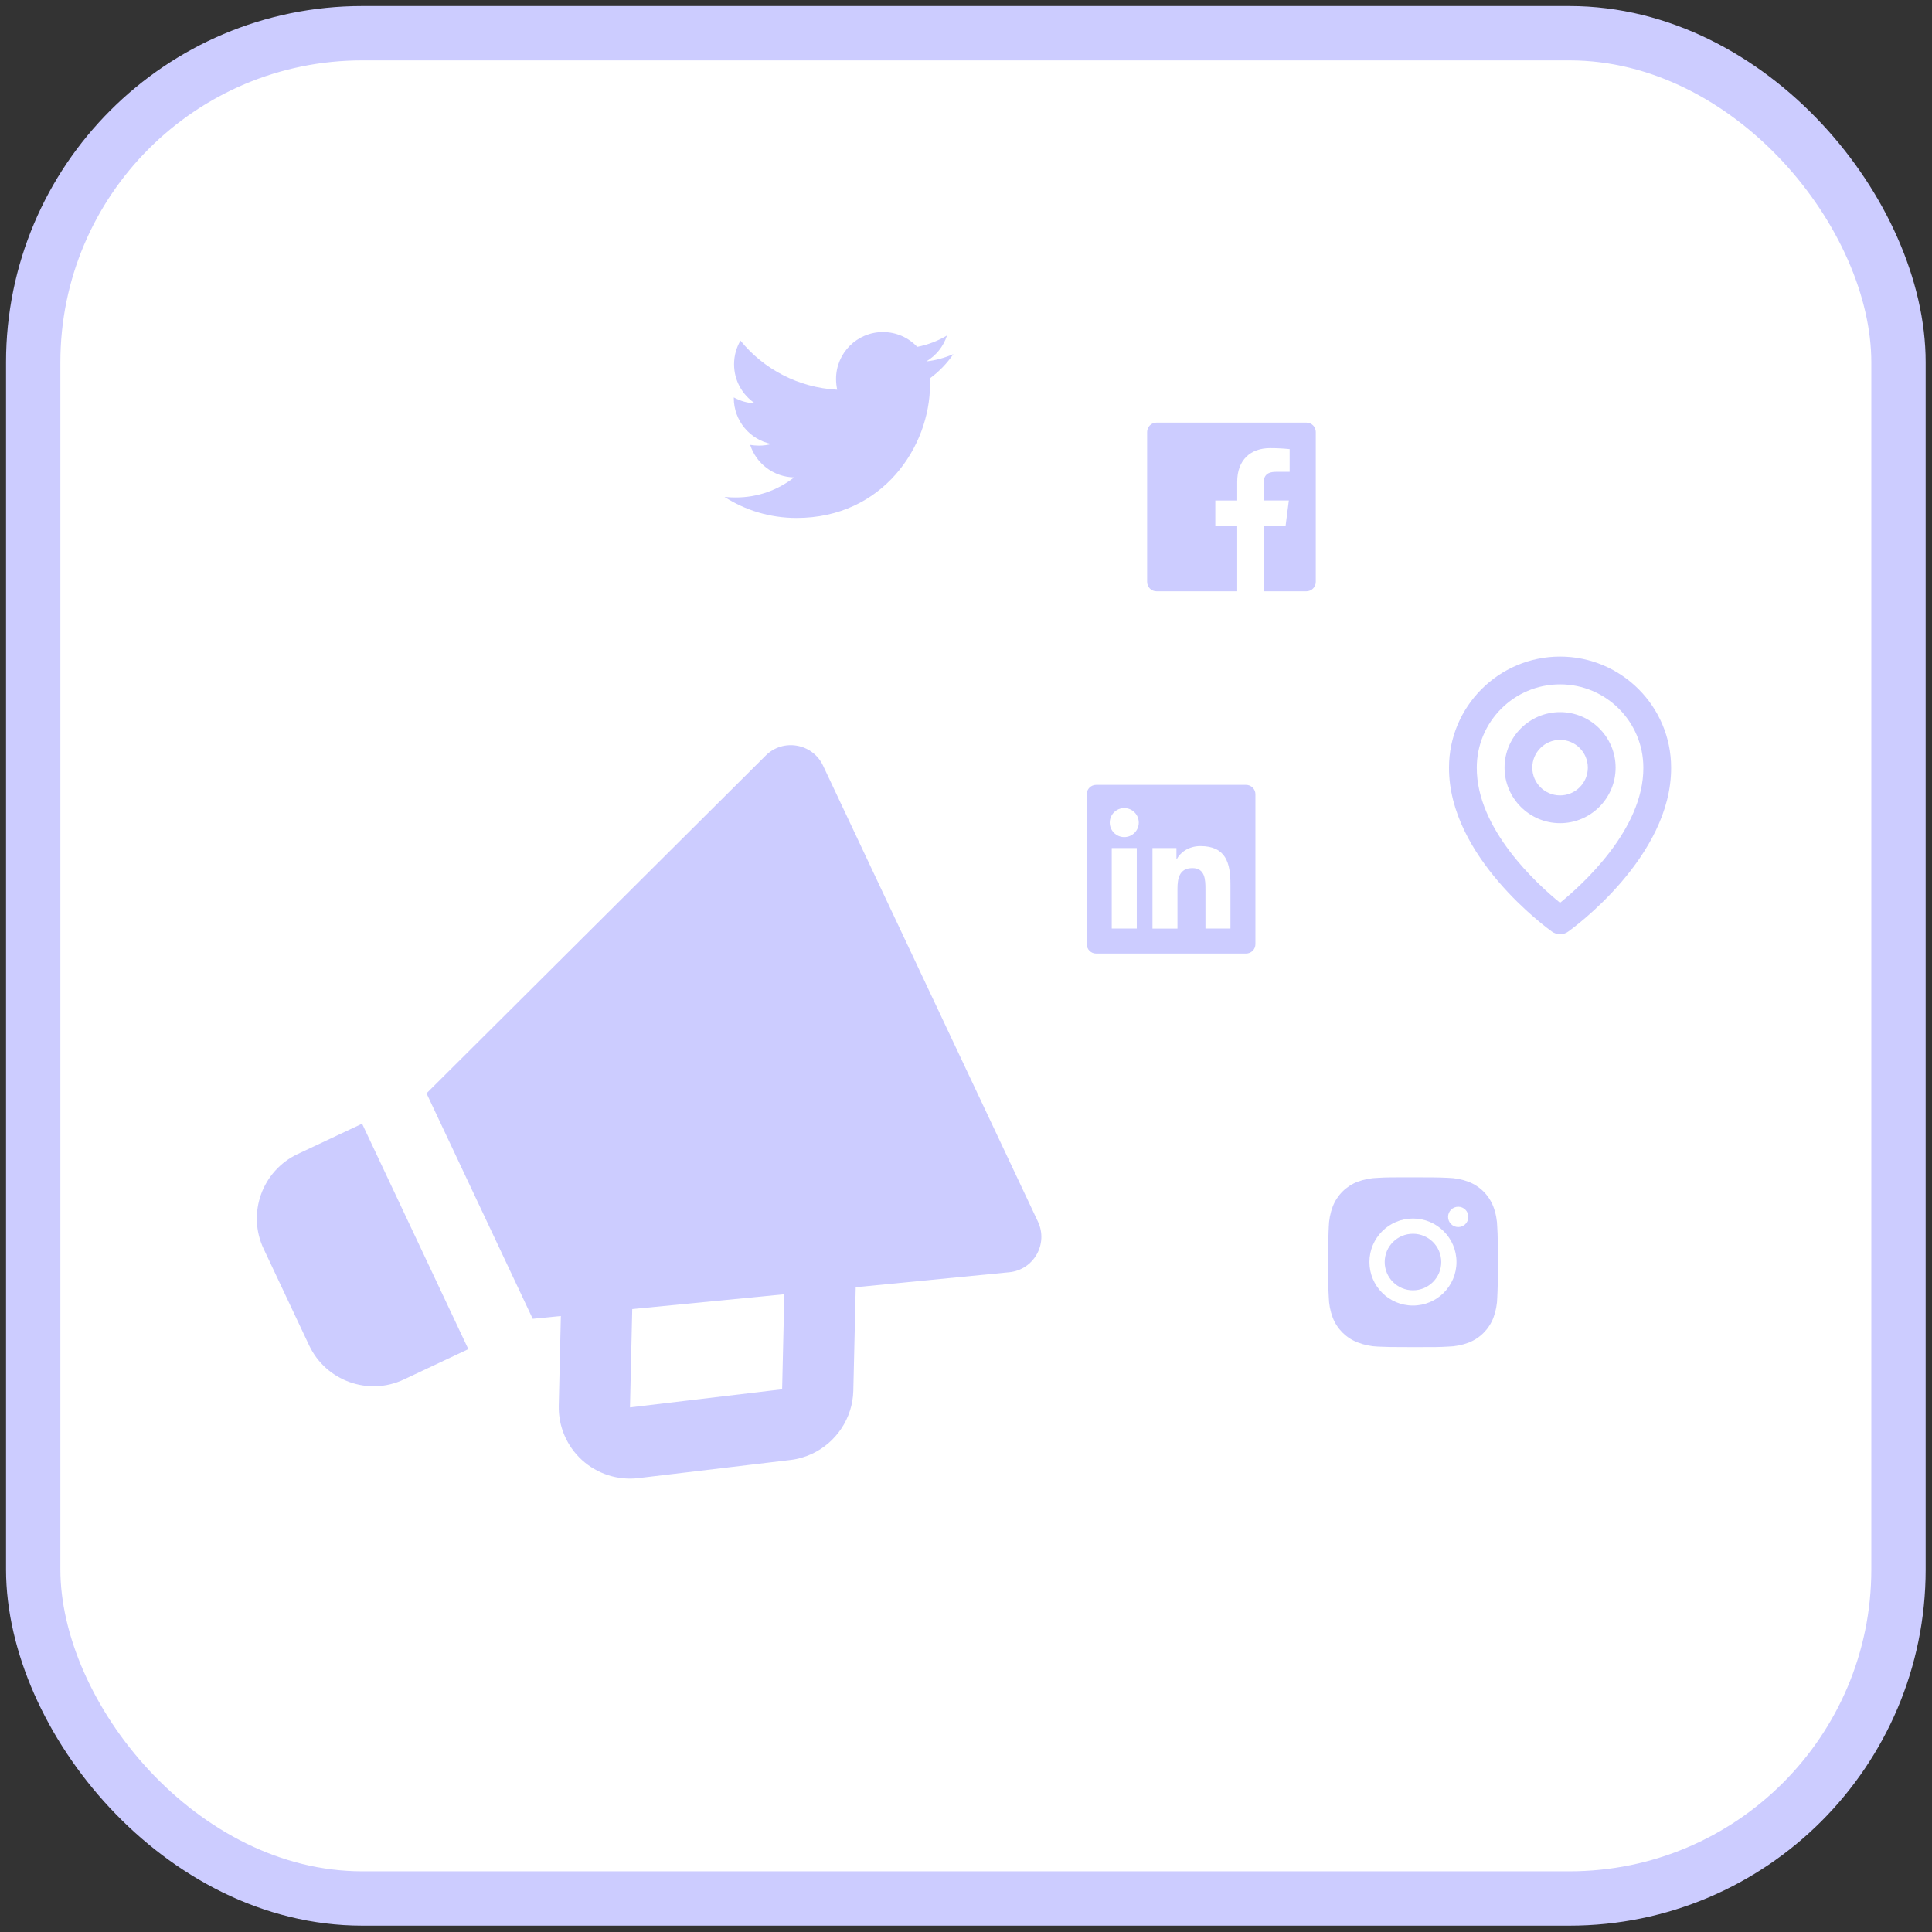
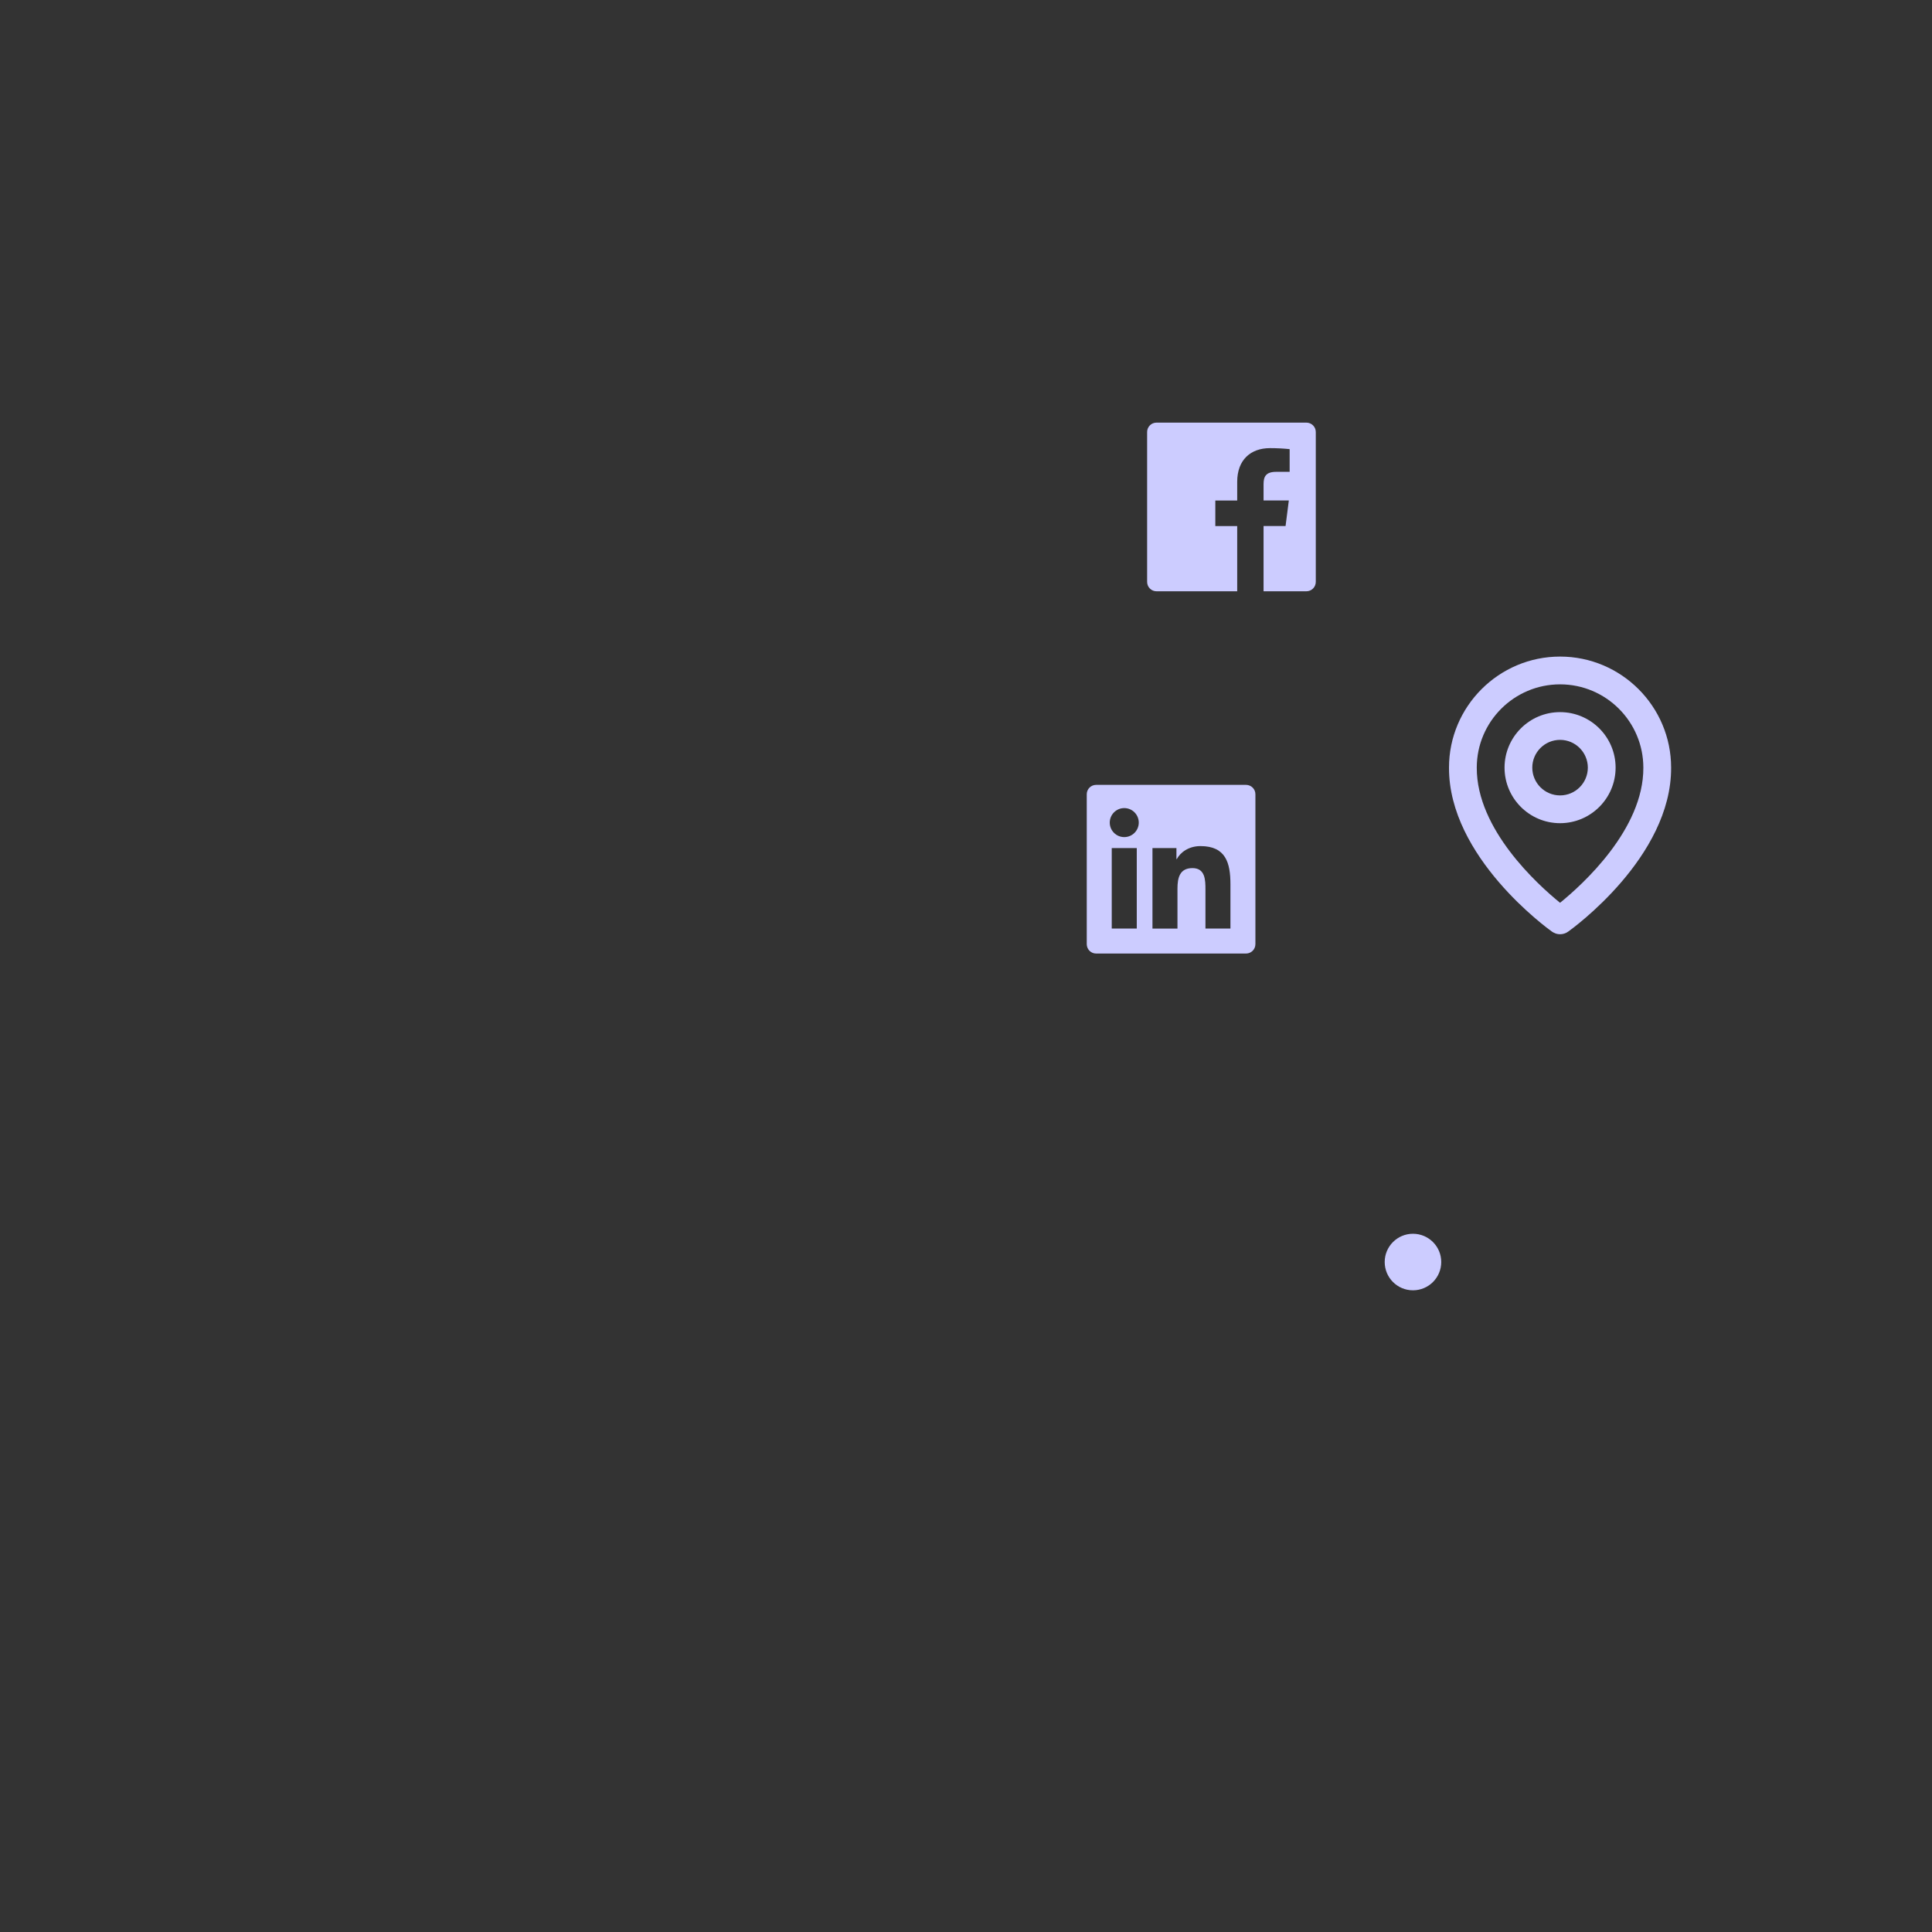
<svg xmlns="http://www.w3.org/2000/svg" width="64" height="64" viewBox="0 0 64 64" fill="none">
  <rect x="0" y="0" width="64" height="64" fill="#333333" stroke="none" />
-   <rect x="1.1" y="1.1" width="61.79" height="61.79" rx="10.9" fill="white" stroke="#CCCCFF" stroke-width="1.8" />
-   <path d="M25.366 25.028L14.129 36.218L17.647 43.687L18.579 43.595L18.51 46.566C18.494 47.251 18.775 47.906 19.28 48.367C19.788 48.826 20.467 49.045 21.147 48.964L26.188 48.363C26.441 48.333 26.683 48.262 26.905 48.157C27.695 47.785 28.244 46.986 28.267 46.076L28.347 42.641L33.431 42.145C34.242 42.067 34.731 41.207 34.383 40.469L27.264 25.361C26.917 24.624 25.942 24.453 25.366 25.028V25.028ZM25.909 46.022L20.869 46.622L20.944 43.365L25.982 42.874L25.909 46.022ZM13.38 45.697L15.514 44.692L11.995 37.224L9.861 38.229C8.684 38.784 8.178 40.191 8.733 41.368L10.241 44.569C10.795 45.745 12.203 46.252 13.38 45.697Z" fill="#CCCCFF" />
  <path d="M51.679 27.269C52.694 27.269 53.519 26.444 53.519 25.429C53.519 24.415 52.694 23.59 51.679 23.59C50.665 23.59 49.84 24.415 49.84 25.429C49.84 26.444 50.665 27.269 51.679 27.269ZM51.679 24.509C52.186 24.509 52.599 24.922 52.599 25.429C52.599 25.936 52.186 26.349 51.679 26.349C51.172 26.349 50.759 25.936 50.759 25.429C50.759 24.922 51.172 24.509 51.679 24.509Z" fill="#CCCCFF" />
  <path d="M51.412 30.862C51.492 30.919 51.586 30.948 51.679 30.948C51.773 30.948 51.866 30.919 51.946 30.862C52.086 30.763 55.372 28.391 55.358 25.429C55.358 23.401 53.708 21.75 51.679 21.75C49.651 21.75 48 23.401 48 25.427C47.987 28.391 51.273 30.763 51.412 30.862ZM51.679 22.67C53.201 22.67 54.438 23.907 54.438 25.431C54.448 27.472 52.42 29.305 51.679 29.906C50.938 29.305 48.91 27.471 48.92 25.429C48.92 23.907 50.157 22.67 51.679 22.67Z" fill="#CCCCFF" />
-   <path d="M49.599 40.661C49.595 40.425 49.552 40.19 49.468 39.969C49.322 39.592 49.024 39.294 48.647 39.148C48.429 39.066 48.198 39.022 47.965 39.017C47.665 39.004 47.57 39 46.808 39C46.046 39 45.949 39 45.651 39.017C45.418 39.022 45.187 39.066 44.969 39.148C44.592 39.294 44.294 39.592 44.148 39.969C44.066 40.187 44.022 40.418 44.017 40.651C44.004 40.951 44 41.046 44 41.808C44 42.57 44 42.667 44.017 42.965C44.022 43.199 44.066 43.429 44.148 43.647C44.294 44.024 44.592 44.322 44.97 44.468C45.187 44.553 45.417 44.601 45.651 44.609C45.952 44.622 46.047 44.626 46.808 44.626C47.57 44.626 47.668 44.626 47.965 44.609C48.199 44.604 48.429 44.56 48.647 44.478C49.025 44.332 49.322 44.033 49.469 43.657C49.551 43.438 49.595 43.208 49.599 42.975C49.613 42.675 49.617 42.579 49.617 41.817C49.616 41.056 49.616 40.959 49.599 40.661V40.661ZM46.806 43.248C46.01 43.248 45.364 42.603 45.364 41.806C45.364 41.01 46.01 40.365 46.806 40.365C47.602 40.365 48.248 41.01 48.248 41.806C48.248 42.603 47.602 43.248 46.806 43.248ZM48.306 40.648C48.119 40.648 47.969 40.497 47.969 40.311C47.969 40.125 48.119 39.975 48.306 39.975C48.491 39.975 48.641 40.125 48.641 40.311C48.641 40.497 48.491 40.648 48.306 40.648Z" fill="#CCCCFF" />
-   <path d="M46.806 42.743C47.324 42.743 47.743 42.324 47.743 41.806C47.743 41.289 47.324 40.87 46.806 40.87C46.289 40.87 45.87 41.289 45.87 41.806C45.87 42.324 46.289 42.743 46.806 42.743Z" fill="#CCCCFF" />
-   <path d="M30.803 12.535C30.808 12.602 30.808 12.669 30.808 12.736C30.808 14.791 29.244 17.158 26.387 17.158C25.506 17.158 24.688 16.903 24 16.46C24.125 16.474 24.245 16.479 24.375 16.479C25.102 16.479 25.77 16.234 26.305 15.815C25.622 15.801 25.049 15.354 24.851 14.738C24.948 14.752 25.044 14.762 25.145 14.762C25.284 14.762 25.424 14.743 25.554 14.709C24.842 14.565 24.308 13.939 24.308 13.184V13.165C24.515 13.28 24.756 13.352 25.01 13.362C24.592 13.083 24.317 12.607 24.317 12.068C24.317 11.779 24.394 11.515 24.529 11.284C25.294 12.226 26.444 12.842 27.733 12.91C27.709 12.794 27.695 12.674 27.695 12.554C27.695 11.697 28.388 11 29.249 11C29.696 11 30.1 11.188 30.384 11.491C30.735 11.423 31.072 11.293 31.37 11.115C31.255 11.476 31.009 11.779 30.687 11.972C31 11.938 31.303 11.851 31.582 11.731C31.37 12.039 31.106 12.313 30.803 12.535V12.535Z" fill="#CCCCFF" />
+   <path d="M46.806 42.743C47.324 42.743 47.743 42.324 47.743 41.806C47.743 41.289 47.324 40.87 46.806 40.87C46.289 40.87 45.87 41.289 45.87 41.806C45.87 42.324 46.289 42.743 46.806 42.743" fill="#CCCCFF" />
  <path d="M43.276 14H38.31C38.139 14 38 14.139 38 14.31V19.276C38 19.448 38.139 19.587 38.31 19.587H40.984V17.427H40.259V16.581H40.984V15.96C40.984 15.238 41.425 14.845 42.071 14.845C42.288 14.845 42.505 14.856 42.721 14.878V15.63H42.276C41.925 15.63 41.857 15.796 41.857 16.041V16.579H42.694L42.586 17.425H41.857V19.587H43.276C43.448 19.587 43.587 19.448 43.587 19.276V14.31C43.587 14.139 43.448 14 43.276 14Z" fill="#CCCCFF" />
  <path d="M41.276 26H36.31C36.139 26 36 26.139 36 26.31V31.276C36 31.448 36.139 31.587 36.31 31.587H41.276C41.448 31.587 41.587 31.448 41.587 31.276V26.31C41.587 26.139 41.448 26 41.276 26ZM37.657 30.76H36.828V28.094H37.657V30.76ZM37.242 27.73C36.977 27.73 36.762 27.515 36.762 27.25C36.762 26.985 36.977 26.769 37.242 26.769C37.508 26.769 37.723 26.984 37.723 27.25C37.723 27.515 37.508 27.73 37.242 27.73ZM40.761 30.76H39.932V29.464C39.932 29.155 39.927 28.757 39.501 28.757C39.07 28.757 39.005 29.094 39.005 29.442V30.761H38.177V28.094H38.971V28.459H38.983C39.093 28.249 39.364 28.028 39.766 28.028C40.605 28.028 40.76 28.58 40.76 29.298V30.76H40.761Z" fill="#CCCCFF" />
</svg>